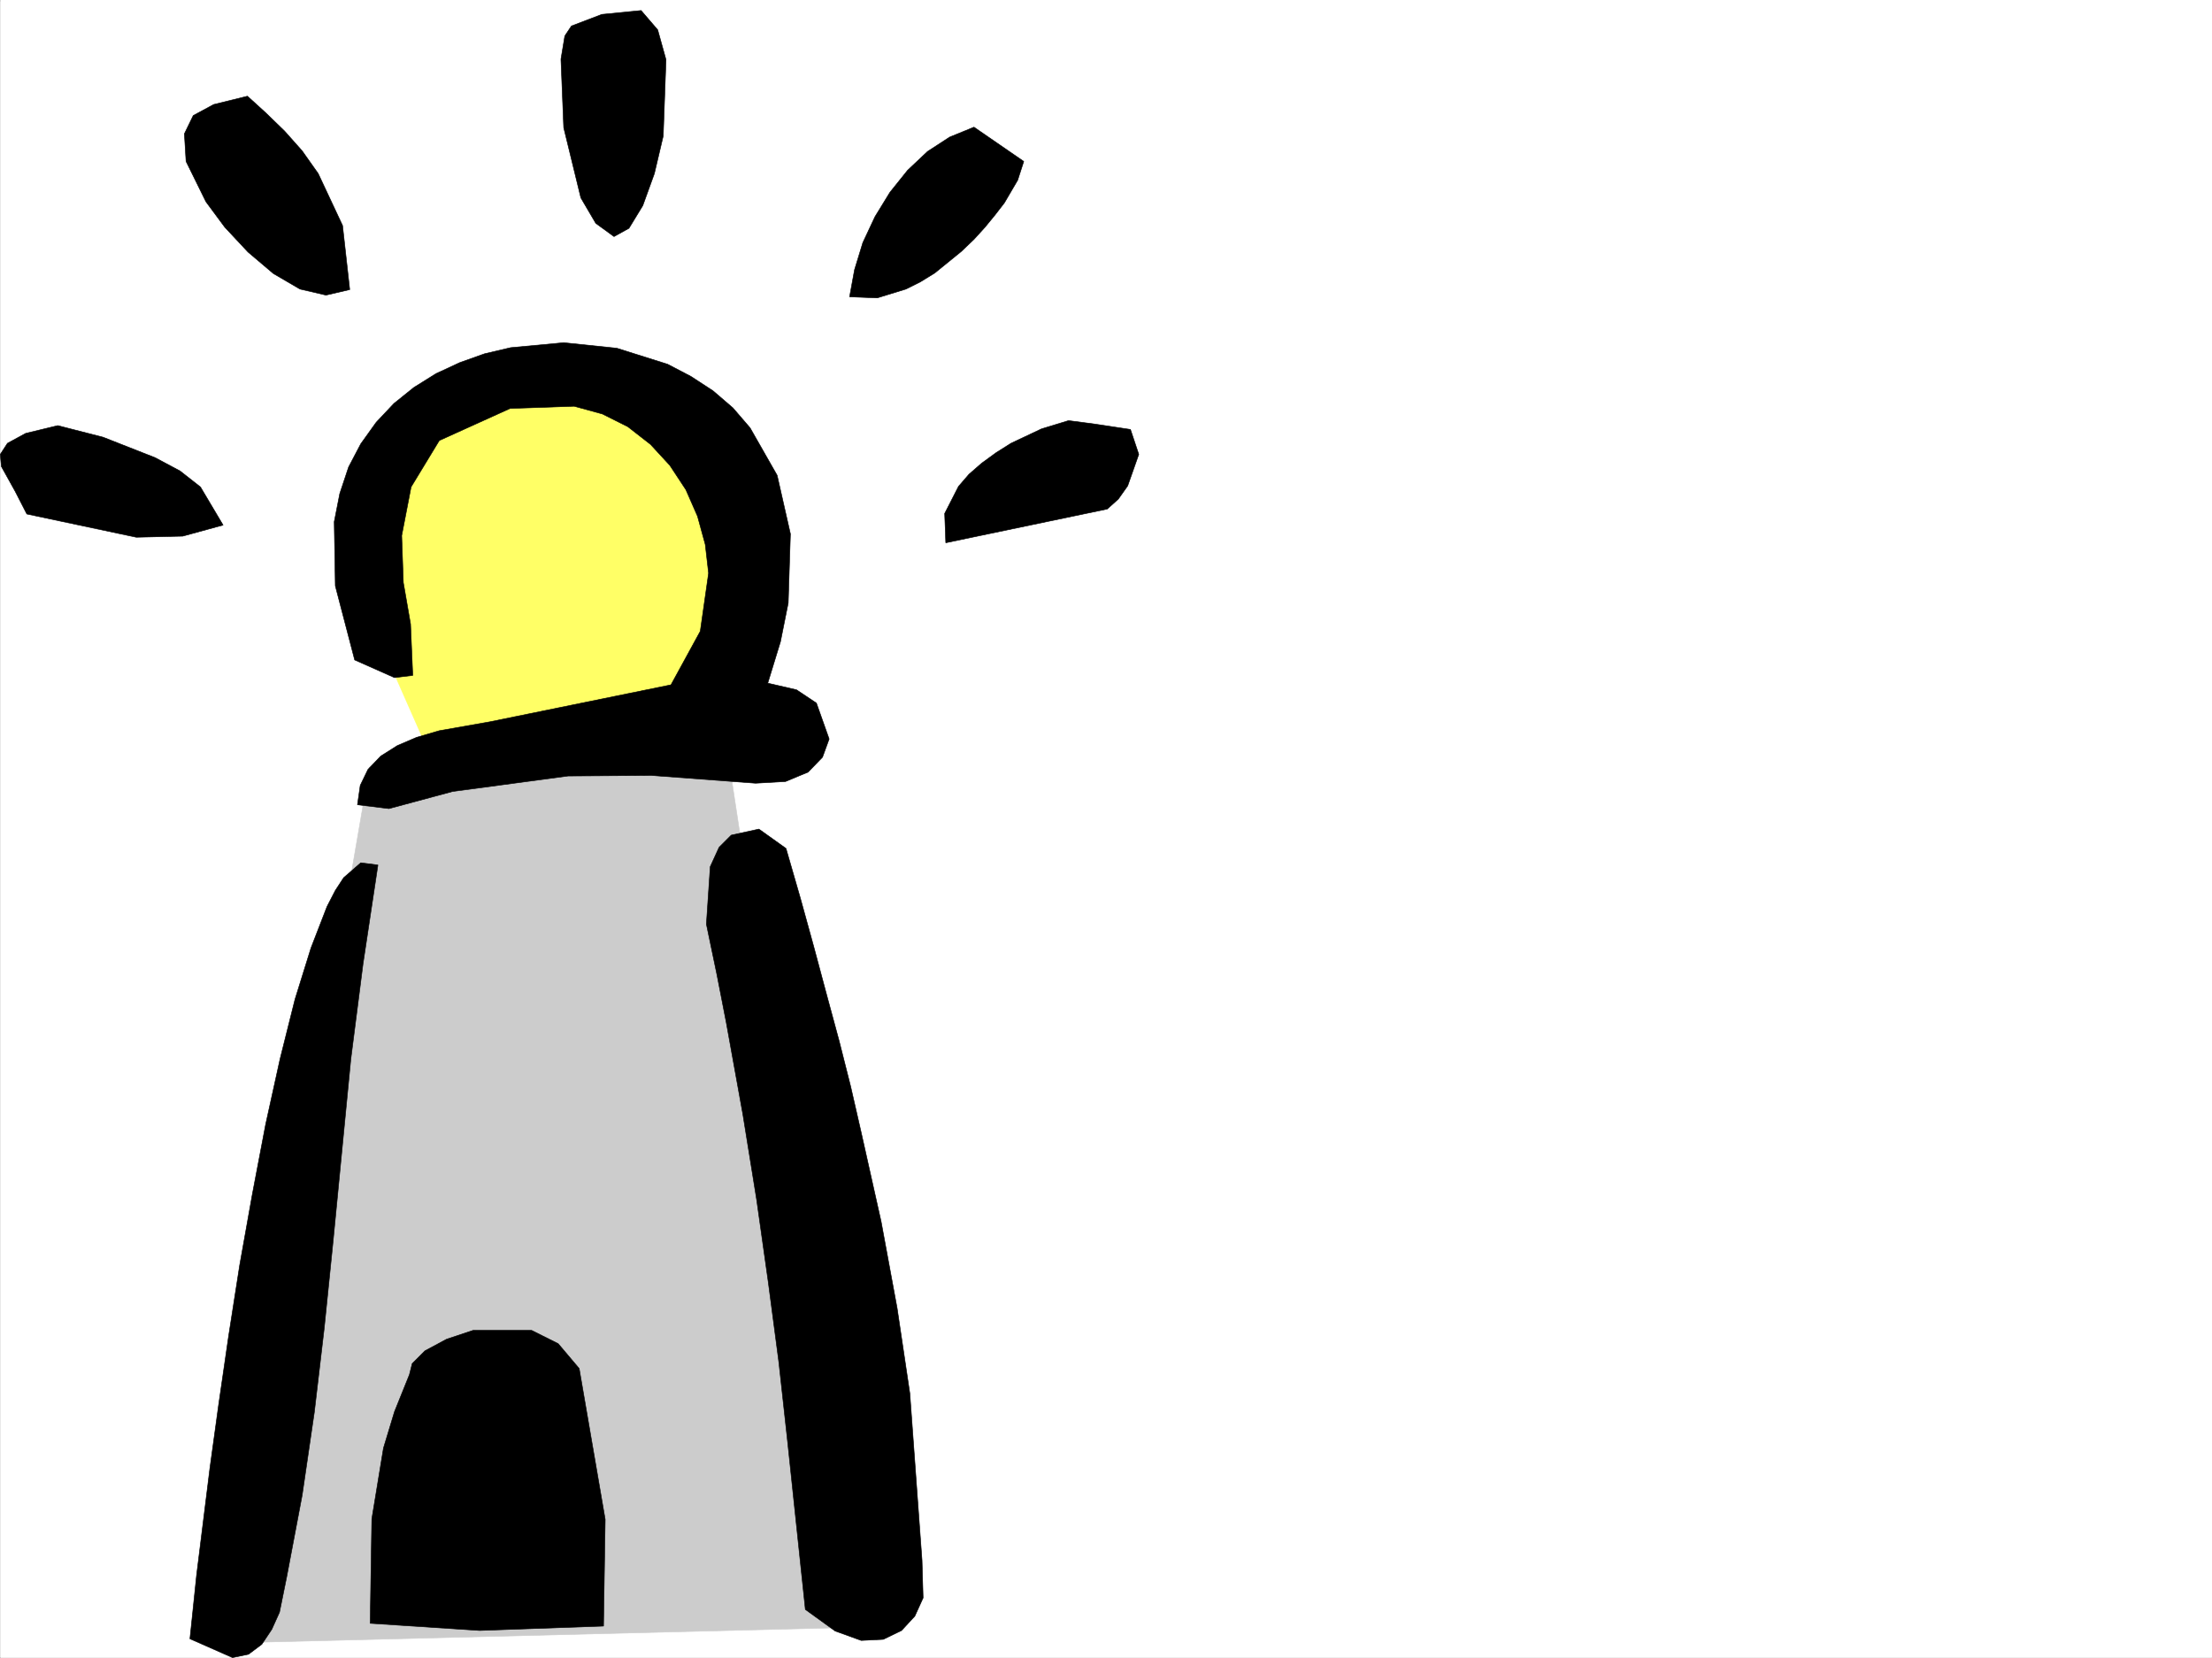
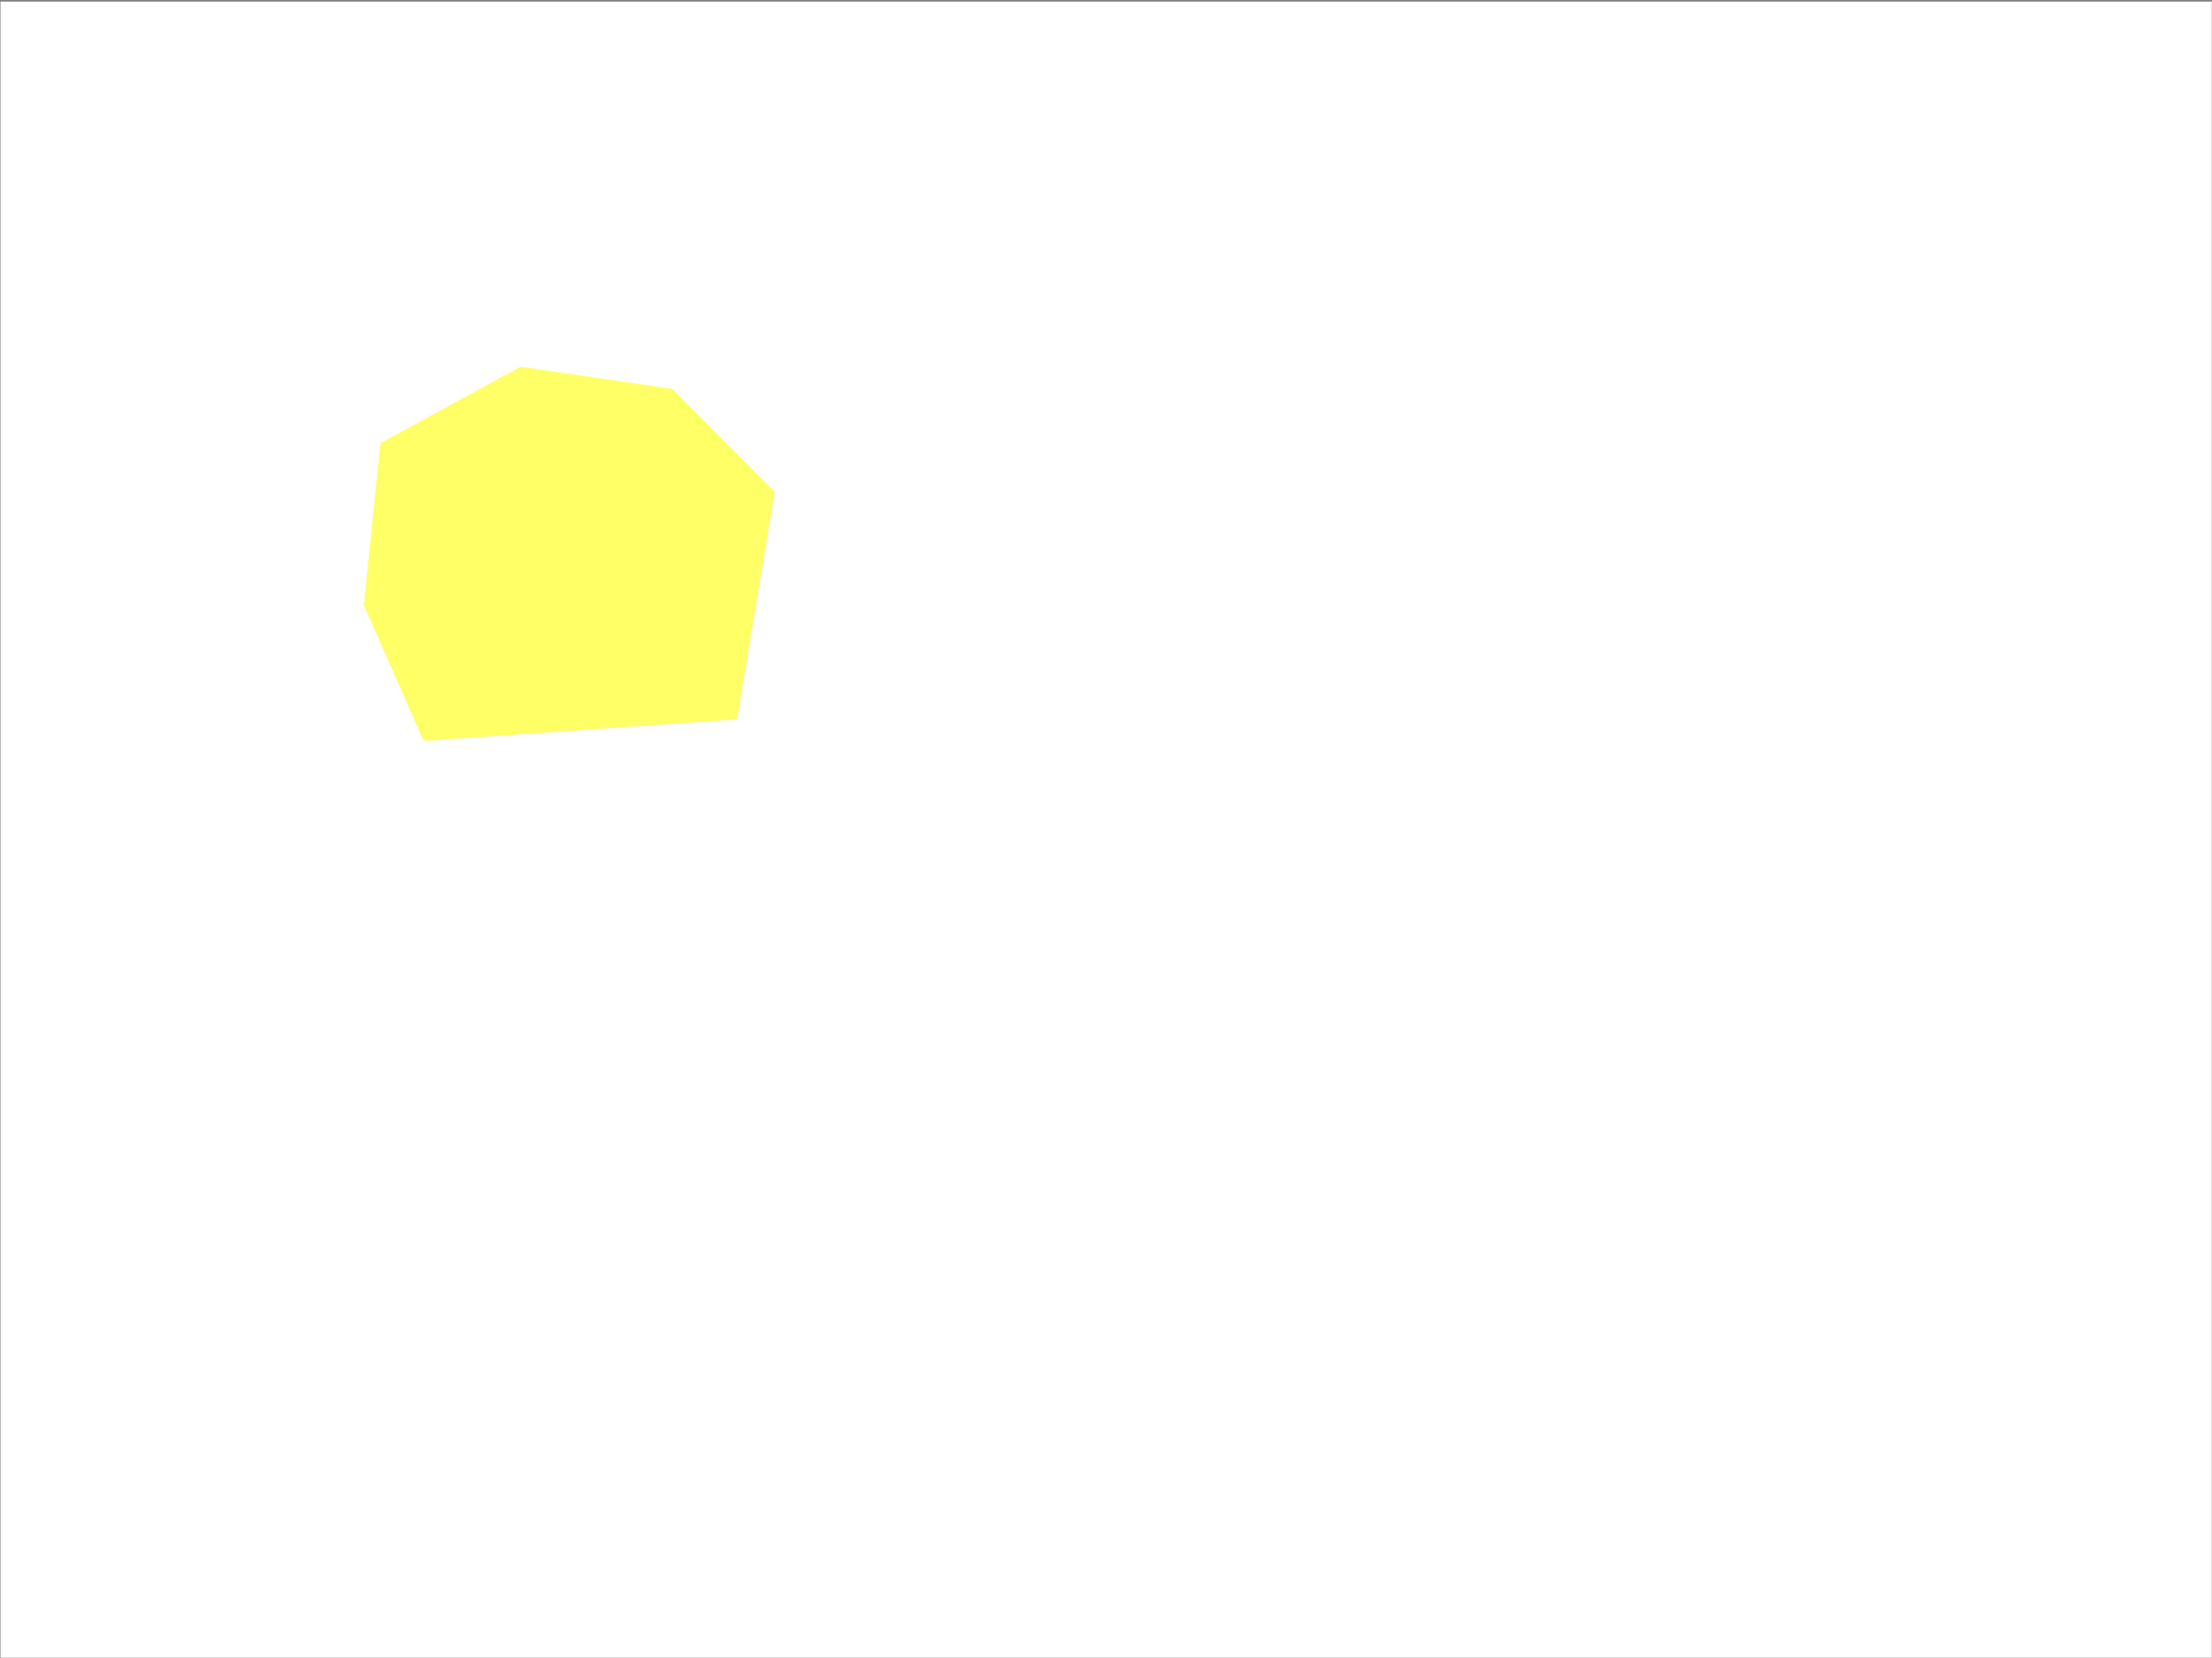
<svg xmlns="http://www.w3.org/2000/svg" width="2997.385" height="2246.661">
  <rect width="100%" height="100%" fill="#808080" stroke="none" />
  <defs>
    <clipPath id="a">
      <path d="M0 0h2997v2244.137H0Zm0 0" />
    </clipPath>
  </defs>
-   <path fill="#fff" d="M.37 2246.297h2997.015V0H.37Zm0 0" />
  <g clip-path="url(#a)" transform="translate(.37 2.16)">
    <path fill="#fff" fill-rule="evenodd" stroke="#fff" stroke-linecap="square" stroke-linejoin="bevel" stroke-miterlimit="10" stroke-width=".743" d="M.742 2244.137h2995.531V-2.16H.743Zm0 0" />
  </g>
-   <path fill="#ccc" fill-rule="evenodd" stroke="#ccc" stroke-linecap="square" stroke-linejoin="bevel" stroke-miterlimit="10" stroke-width=".743" d="M500.89 1039.629 296.32 2226.824l869.894-21.742-182.832-1201.426Zm0 0" />
  <path fill="#ff6" fill-rule="evenodd" stroke="#ff6" stroke-linecap="square" stroke-linejoin="bevel" stroke-miterlimit="10" stroke-width=".743" d="M574.28 1003.656 493.382 820.16l22.484-219.465 189.555-103.343 205.277 29.953 138.61 139.312-50.95 307.832zm0 0" />
-   <path fill-rule="evenodd" stroke="#000" stroke-linecap="square" stroke-linejoin="bevel" stroke-miterlimit="10" stroke-width=".743" d="m784.835 1854.55 35.226 204.497-2.265 144.55-167.82 5.985-148.344-9.738 2.23-141.543 15.754-95.871 14.977-49.461 20.214-50.168 3.754-14.973 17.243-17.246 29.207-15.715 35.972-12.004h79.414l35.973 17.985zm-272.723-682.331-20.215 134.074-16.5 128.832-23.968 246.41-12.004 117.613-13.493 114.563-16.46 112.371-20.997 110.852-9.734 47.933-10.48 23.227-13.489 20.215-17.984 13.488-21.742 4.5-57.672-25.457 8.992-86.137 17.988-144.59 11.965-86.882 13.488-92.86 14.977-95.875 17.242-96.617 17.985-94.387 19.472-88.367 20.254-80.894 21.7-69.68 21.742-56.184 11.218-21.703 11.262-17.242 23.227-20.215zm552.949-22.485 19.473 67.41 17.988 65.18 17.243 64.399 17.242 63.652 15.718 62.172 14.23 62.168 26.981 120.582 21.739 117.613 17.207 115.348 16.5 226.191 1.484 50.95-11.223 24.71-17.984 19.473-24.71 12-29.993 1.488-35.227-12.746-40.43-29.207-24.007-226.937-11.965-108.621-14.23-107.836-15.758-111.633-18.73-116.086-22.481-124.34-12.711-65.14-14.23-68.188 5.238-77.89 11.964-26.196 16.5-16.5 37.457-8.211zm435.301-459.894L1281.6 735.55l-1.488-39.726 18.73-36.676 14.231-16.5 17.207-14.976 19.508-14.23 20.215-12.747 41.21-19.472L1447.93 570l34.449 4.496 49.46 7.469 11.262 33.742-15.015 42.66-12.707 17.985zM1040.35 925.77l38.946 8.996 26.98 17.984 17.242 48.68-8.992 24.71-19.512 20.215-30.695 12.747-40.469 2.27-140.875-10.52-113.117.742-156.597 20.996-86.176 23.226-42.696-5.238 3.754-26.238 10.477-21.7 17.246-17.984 22.48-14.234 26.2-11.223 30.73-8.992 68.192-12.004L909.21 928.04l39.726-72.648 11.223-78.668-4.496-38.946-10.48-38.199-15.758-35.933-21.7-32.961-26.238-28.465-30.73-23.969-34.45-17.242-38.199-10.48-86.918 3.011-95.914 43.441-38.199 62.91-12.746 65.883 2.226 63.696 9.778 56.187 2.969 69.637-24.711 3.012-53.957-23.97-26.239-100.37-1.484-86.88 7.508-38.202 11.965-35.973 16.5-31.433 20.957-29.247 24.007-25.457 26.98-21.699 29.95-18.73L623 491.37l33.703-12.004 35.23-8.25 71.942-6.726 71.906 7.468 68.934 21.739 31.476 16.46 29.95 19.512 26.98 23.188 23.223 26.976 36.714 64.399 17.989 79.414-2.973 93.644-10.516 52.434zM302.3 711.582l-54.66 14.973-62.954 1.488-148.343-31.477-15.758-30.691-18.73-33.707L.37 615.707l9.734-15.012 24.711-13.453 43.48-10.515 61.427 15.757 70.421 27.68 33.743 17.988 27.722 21.739zm1084.949-492.855-8.254 25.453-17.984 30.695-12.746 16.5-13.489 16.46-14.976 16.501-17.243 16.46-35.933 29.208-19.512 12.004-19.473 9.734-38.94 11.965-37.458-1.484 6.723-36.715 11.222-36.676 16.5-35.23 20.215-32.961 24.008-29.95 26.98-25.457 29.95-19.468 32.96-13.493zM335.3 130.32l24.71 22.485 25.497 24.71 23.965 26.977 21.703 30.696 33 70.417 9.734 86.88-32.219 7.468-35.226-8.21-35.973-20.997-34.45-29.207-31.472-33.703-25.496-34.45-26.937-54.66-2.27-37.456 12.004-24.715 27.723-14.973zm496.726 190.262-24.71-17.988-20.216-34.446-23.226-95.128-3.75-92.864 5.238-31.476 8.992-13.489 41.211-15.718 53.176-5.239 22.484 26.196 11.258 40.468-3.75 103.34-12.004 50.95-15.718 43.437-18.73 30.734zm0 0" />
</svg>